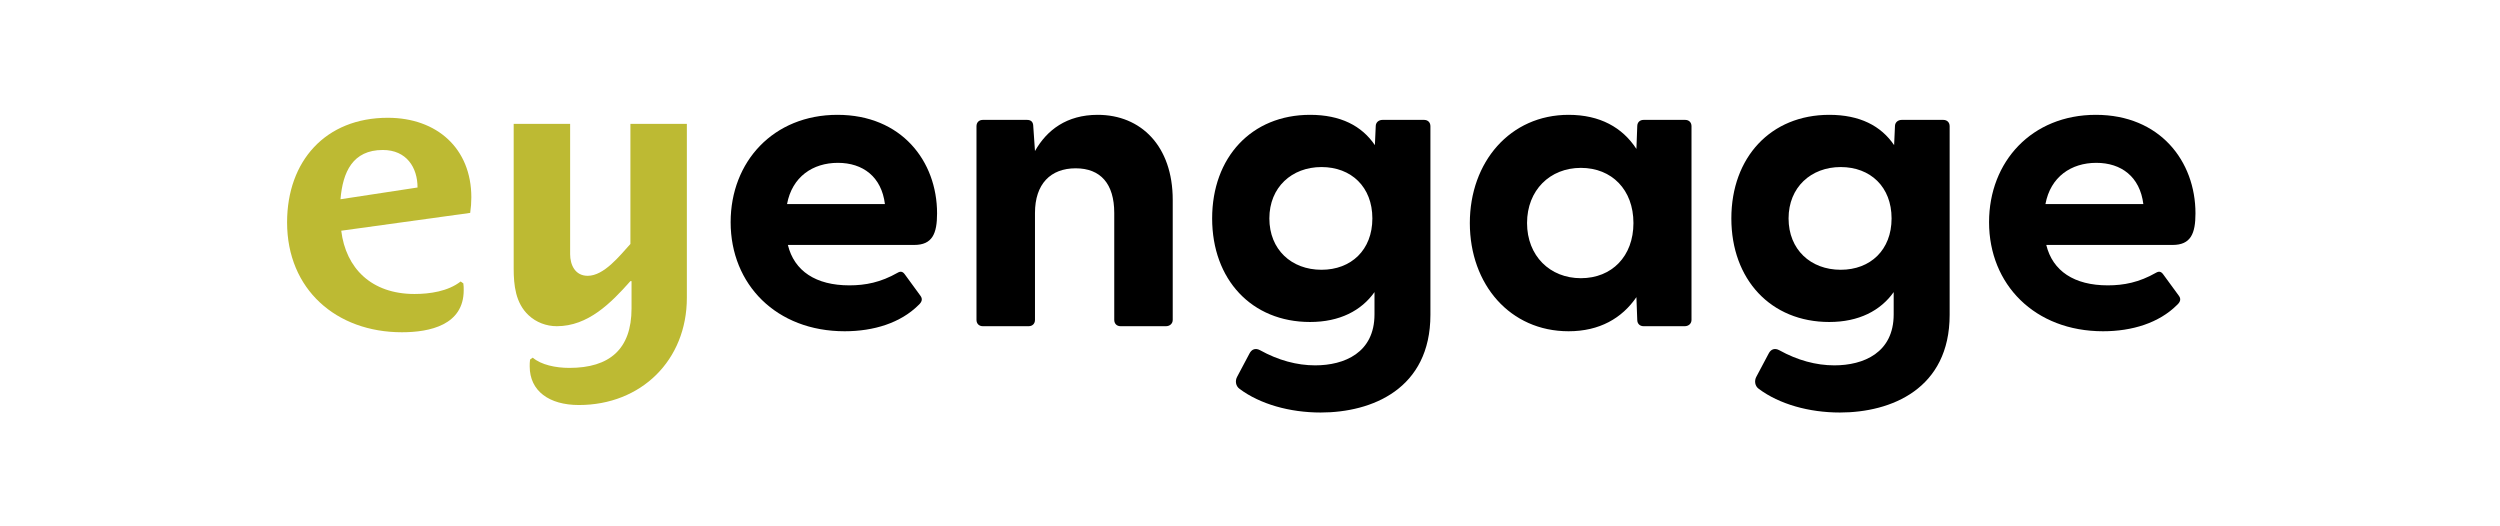
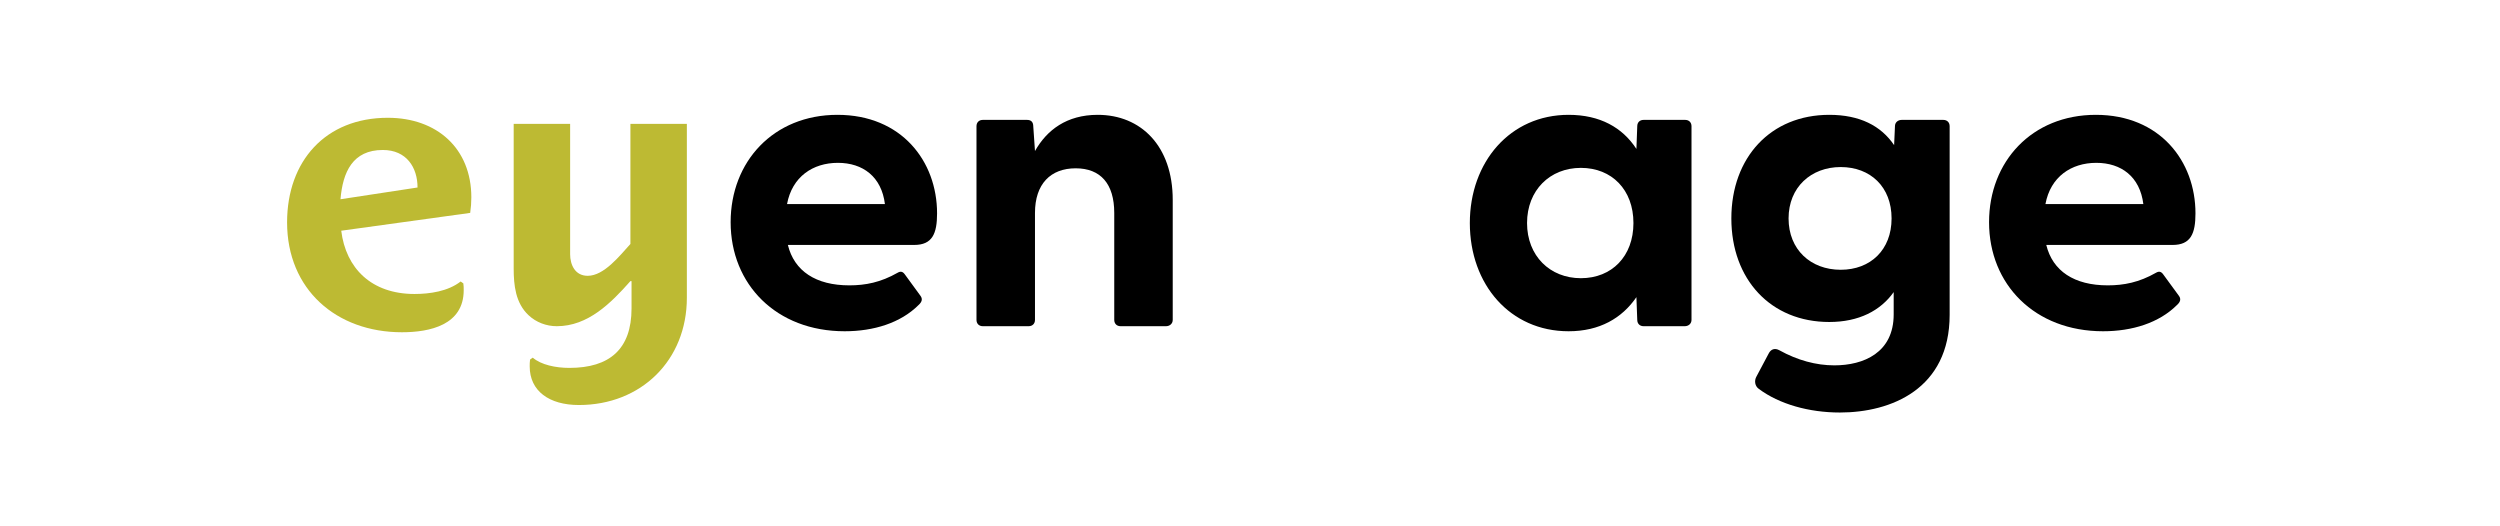
<svg xmlns="http://www.w3.org/2000/svg" width="133" height="28" viewBox="0 0 133 28" fill="none">
-   <path d="M25.014 11.326L18.154 12.274C18.398 14.269 19.758 15.64 22.051 15.64C22.863 15.64 23.837 15.499 24.507 14.975L24.649 15.076C24.669 15.197 24.669 15.318 24.669 15.439C24.669 17.293 22.863 17.676 21.381 17.676C17.891 17.676 15.273 15.398 15.273 11.83C15.273 8.564 17.322 6.266 20.63 6.266C23.248 6.266 25.075 7.899 25.075 10.499C25.075 10.782 25.055 11.044 25.014 11.326V11.326ZM20.367 7.979C18.763 7.979 18.236 9.149 18.114 10.6L22.213 9.975C22.213 8.907 21.625 7.979 20.367 7.979V7.979Z" fill="#BDBA33" />
+   <path d="M25.014 11.326L18.154 12.274C18.398 14.269 19.758 15.64 22.051 15.64C22.863 15.64 23.837 15.499 24.507 14.975L24.649 15.076C24.669 15.197 24.669 15.318 24.669 15.439C24.669 17.293 22.863 17.676 21.381 17.676C17.891 17.676 15.273 15.398 15.273 11.83C15.273 8.564 17.322 6.266 20.63 6.266C23.248 6.266 25.075 7.899 25.075 10.499C25.075 10.782 25.055 11.044 25.014 11.326ZM20.367 7.979C18.763 7.979 18.236 9.149 18.114 10.6L22.213 9.975C22.213 8.907 21.625 7.979 20.367 7.979V7.979Z" fill="#BDBA33" />
  <path d="M30.798 21.547C29.215 21.547 28.18 20.801 28.18 19.491C28.18 19.37 28.18 19.249 28.2 19.128L28.342 19.027C28.789 19.41 29.56 19.572 30.291 19.572C32.421 19.572 33.598 18.584 33.598 16.406V14.955H33.538C32.502 16.124 31.285 17.354 29.621 17.354C29.073 17.354 28.525 17.152 28.119 16.769C27.429 16.124 27.328 15.177 27.328 14.29V6.588H30.331V13.524C30.331 14.088 30.595 14.673 31.265 14.673C32.137 14.673 32.969 13.604 33.538 12.979V6.588H36.541V15.842C36.541 19.168 34.106 21.547 30.798 21.547Z" fill="#BDBA33" />
  <path d="M38.87 11.821C38.87 8.595 41.148 6.109 44.553 6.109C47.958 6.109 49.852 8.573 49.852 11.351C49.852 12.426 49.604 13.031 48.634 13.031H41.915C42.253 14.419 43.403 15.181 45.184 15.181C46.041 15.181 46.853 15.024 47.755 14.509C47.913 14.419 48.025 14.442 48.138 14.599L48.972 15.741C49.085 15.898 49.063 16.055 48.86 16.234C47.913 17.175 46.492 17.623 44.936 17.623C41.306 17.623 38.87 15.136 38.87 11.821V11.821ZM47.078 10.858C46.898 9.402 45.906 8.663 44.575 8.663C43.245 8.663 42.14 9.402 41.87 10.858H47.078Z" fill="black" />
  <path d="M51.949 17.018V6.714C51.949 6.512 52.084 6.378 52.287 6.378H54.632C54.835 6.378 54.971 6.467 54.971 6.736L55.061 8.035C55.692 6.915 56.752 6.109 58.398 6.109C60.698 6.109 62.389 7.767 62.389 10.634V17.018C62.389 17.22 62.231 17.354 62.029 17.354H59.616C59.413 17.354 59.278 17.22 59.278 17.018V11.328C59.278 9.783 58.556 8.954 57.225 8.954C55.895 8.954 55.061 9.783 55.061 11.328V17.018C55.061 17.22 54.925 17.354 54.722 17.354H52.287C52.084 17.354 51.949 17.22 51.949 17.018V17.018Z" fill="black" />
-   <path d="M65.952 20.692C65.726 20.535 65.704 20.244 65.817 20.042L66.471 18.81C66.583 18.586 66.786 18.496 67.034 18.631C68.004 19.168 68.996 19.437 69.966 19.437C71.522 19.437 73.123 18.765 73.123 16.727V15.54C72.424 16.525 71.273 17.13 69.695 17.13C66.583 17.13 64.486 14.867 64.486 11.62C64.486 8.371 66.582 6.109 69.694 6.109C71.317 6.109 72.445 6.691 73.144 7.722L73.189 6.714C73.189 6.512 73.347 6.378 73.55 6.378H75.76C75.963 6.378 76.098 6.512 76.098 6.714V16.749C76.098 20.692 72.986 21.946 70.258 21.946C68.612 21.946 67.033 21.498 65.951 20.692H65.952ZM70.304 14.352C71.882 14.352 73.01 13.3 73.01 11.62C73.01 9.939 71.882 8.887 70.304 8.887C68.725 8.887 67.53 9.962 67.53 11.62C67.53 13.277 68.703 14.352 70.304 14.352Z" fill="black" />
  <path d="M78.195 11.866C78.195 8.618 80.337 6.109 83.449 6.109C85.118 6.109 86.313 6.781 87.057 7.923L87.102 6.714C87.102 6.512 87.237 6.378 87.44 6.378H89.65C89.853 6.378 89.988 6.512 89.988 6.714V17.018C89.988 17.22 89.83 17.354 89.627 17.354H87.44C87.237 17.354 87.102 17.22 87.102 17.018L87.057 15.808C86.29 16.928 85.095 17.623 83.449 17.623C80.337 17.623 78.195 15.136 78.195 11.866V11.866ZM84.103 14.8C85.749 14.8 86.899 13.636 86.899 11.866C86.899 10.096 85.749 8.931 84.103 8.931C82.457 8.931 81.239 10.119 81.239 11.866C81.239 13.613 82.457 14.8 84.103 14.8Z" fill="black" />
  <path d="M93.574 20.692C93.348 20.535 93.326 20.244 93.438 20.042L94.092 18.81C94.205 18.586 94.408 18.496 94.656 18.631C95.626 19.168 96.618 19.437 97.587 19.437C99.143 19.437 100.744 18.765 100.744 16.727V15.54C100.045 16.525 98.895 17.13 97.317 17.13C94.205 17.13 92.108 14.867 92.108 11.62C92.108 8.371 94.205 6.109 97.317 6.109C98.94 6.109 100.068 6.691 100.767 7.722L100.812 6.714C100.812 6.512 100.97 6.378 101.173 6.378H103.382C103.585 6.378 103.721 6.512 103.721 6.714V16.749C103.721 20.692 100.609 21.946 97.88 21.946C96.234 21.946 94.656 21.498 93.574 20.692V20.692ZM97.926 14.352C99.504 14.352 100.632 13.3 100.632 11.62C100.632 9.939 99.504 8.887 97.926 8.887C96.347 8.887 95.152 9.962 95.152 11.62C95.152 13.277 96.325 14.352 97.926 14.352Z" fill="black" />
  <path d="M105.818 11.821C105.818 8.595 108.095 6.109 111.5 6.109C114.905 6.109 116.799 8.573 116.799 11.351C116.799 12.426 116.551 13.031 115.582 13.031H108.862C109.2 14.419 110.35 15.181 112.132 15.181C112.988 15.181 113.8 15.024 114.702 14.509C114.86 14.419 114.973 14.442 115.085 14.599L115.92 15.741C116.033 15.898 116.01 16.055 115.807 16.234C114.86 17.175 113.439 17.623 111.883 17.623C108.253 17.623 105.818 15.136 105.818 11.821V11.821ZM114.026 10.858C113.845 9.402 112.853 8.663 111.523 8.663C110.192 8.663 109.087 9.402 108.817 10.858H114.026Z" fill="black" />
</svg>